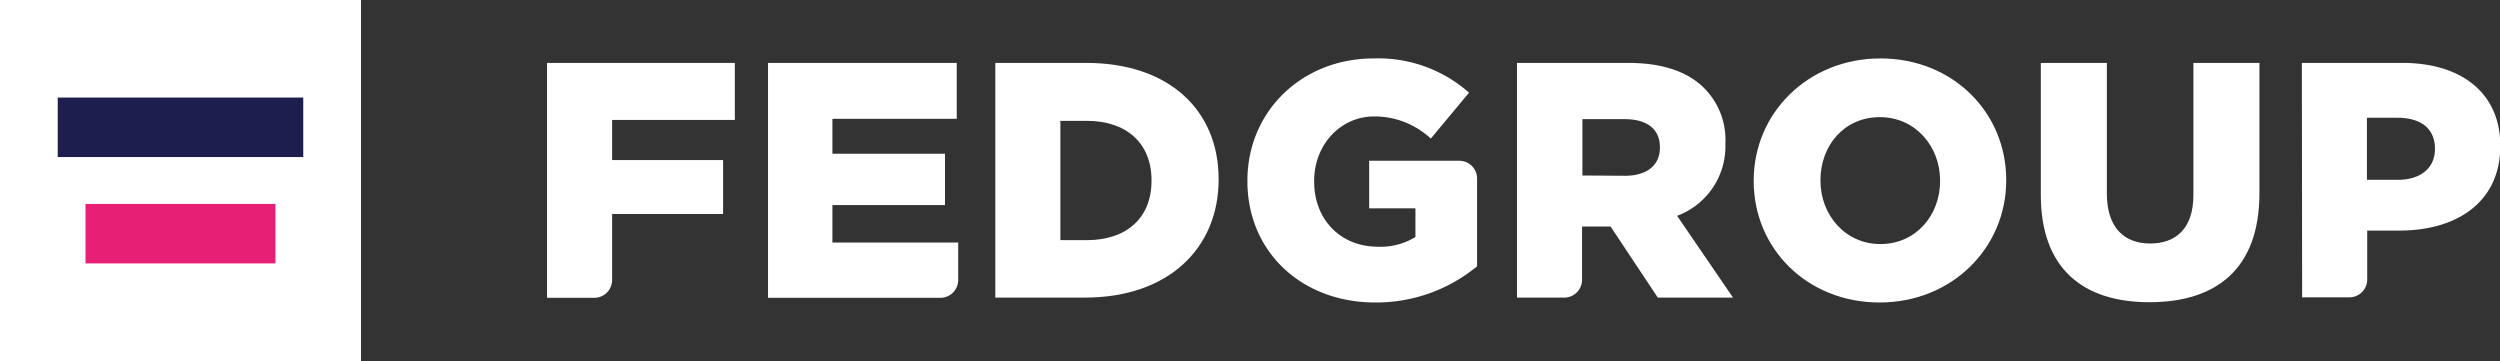
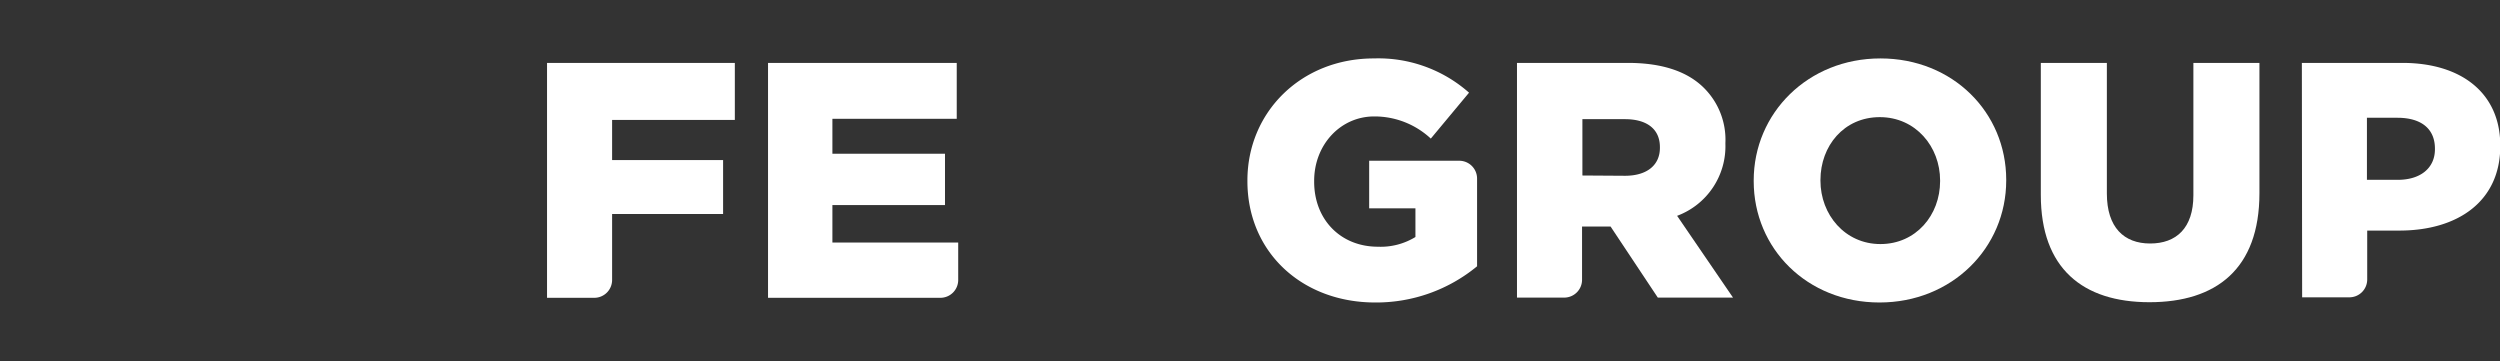
<svg xmlns="http://www.w3.org/2000/svg" viewBox="0 0 357.7 51.65">
  <rect x="0" y="0" width="357.7" height="51.65" fill="#333333" stroke="none" />
  <defs>
    <style>.cls-1{fill:#fff;}.cls-2{fill:#1d1e4d;}.cls-3{fill:#e72076;}</style>
  </defs>
  <title>Asset 6</title>
  <g id="Layer_2" data-name="Layer 2">
    <g id="Layer_1-2" data-name="Layer 1">
      <path class="cls-1" d="M78.27,9h26.87v8.16H87.58V22.9h15.88v7.72H87.58v9.44A2.55,2.55,0,0,1,85,42.61H78.27Z" />
      <path class="cls-1" d="M109.89,9h27V17H119.1V22h16.11v7.34H119.1V34.7h18v5.36a2.55,2.55,0,0,1-2.55,2.55H109.89Z" />
-       <path class="cls-1" d="M155.51,34.36c5.56,0,9.25-3.07,9.25-8.49v-.09c0-5.38-3.69-8.49-9.25-8.49h-3.79V34.36ZM142.41,9h13c12,0,18.95,6.91,18.95,16.6v.1c0,9.69-7.05,16.88-19.14,16.88H142.41Z" />
      <path class="cls-1" d="M178.48,25.92v-.1c0-9.78,7.68-17.46,18.09-17.46a19.58,19.58,0,0,1,13.62,4.9l-5.47,6.57a11.81,11.81,0,0,0-8.1-3.17c-4.85,0-8.59,4.08-8.59,9.21V26c0,5.42,3.79,9.3,9.11,9.3a9.51,9.51,0,0,0,5.38-1.39V29.81H195.9V23h12.89a2.55,2.55,0,0,1,2.55,2.55V38.1a22.68,22.68,0,0,1-14.58,5.18c-10.46,0-18.28-7.19-18.28-17.36" />
      <path class="cls-1" d="M232.5,25.15c3.16,0,5-1.53,5-4v-.1c0-2.63-1.92-4-5-4h-6.09v8.06ZM217.05,9h15.88c5.13,0,8.68,1.35,10.94,3.65a10.44,10.44,0,0,1,3,7.82v.1a10.62,10.62,0,0,1-6.91,10.31l8,11.7H237.2l-6.76-10.17h-4.08v7.62a2.55,2.55,0,0,1-2.55,2.55h-6.76Z" />
      <path class="cls-1" d="M277.59,25.92v-.1c0-4.84-3.5-9.06-8.63-9.06s-8.49,4.12-8.49,9v.09c0,4.85,3.5,9.07,8.58,9.07s8.54-4.13,8.54-9m-26.67,0v-.1c0-9.64,7.77-17.46,18.13-17.46s18,7.73,18,17.37v.09c0,9.65-7.77,17.46-18.13,17.46s-18-7.72-18-17.36" />
      <path class="cls-1" d="M292,27.89V9h9.45V27.69c0,4.85,2.45,7.15,6.19,7.15s6.19-2.2,6.19-6.91V9h9.45V27.65c0,10.84-6.19,15.59-15.74,15.59S292,38.39,292,27.89" />
      <path class="cls-1" d="M343.07,25.73c3.31,0,5.32-1.73,5.32-4.37v-.09c0-2.88-2-4.42-5.37-4.42h-4.36v8.88ZM329.35,9h14.39c8.49,0,14,4.37,14,11.81v.09c0,7.92-6.09,12.09-14.44,12.09h-4.6v7a2.55,2.55,0,0,1-2.55,2.55h-6.76Z" />
-       <rect class="cls-1" width="51.65" height="51.65" />
-       <rect class="cls-2" x="8.26" y="13.96" width="35.13" height="8.51" />
-       <rect class="cls-3" x="12.23" y="29.18" width="27.18" height="8.51" />
    </g>
  </g>
</svg>